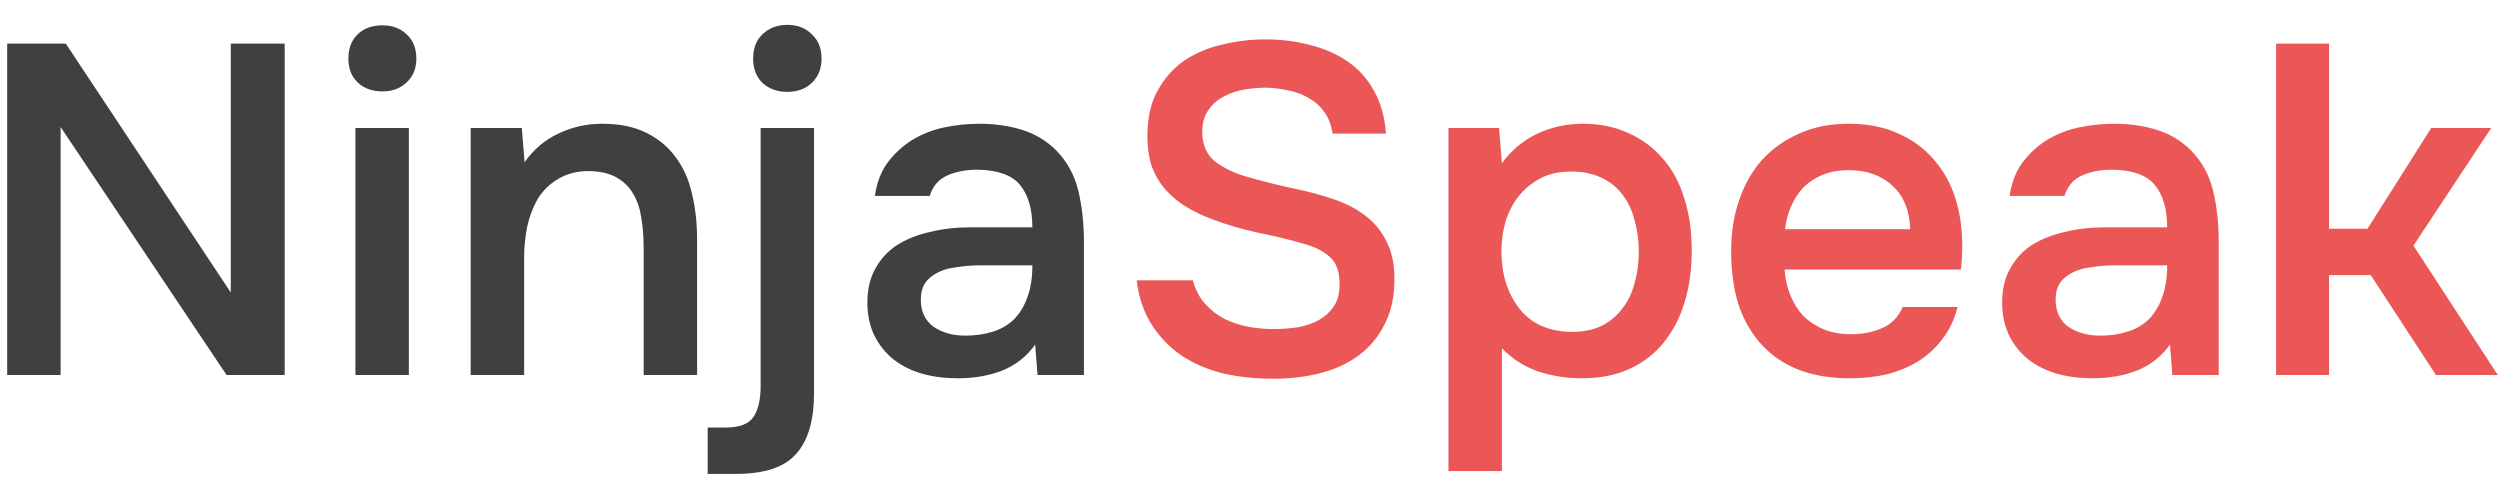
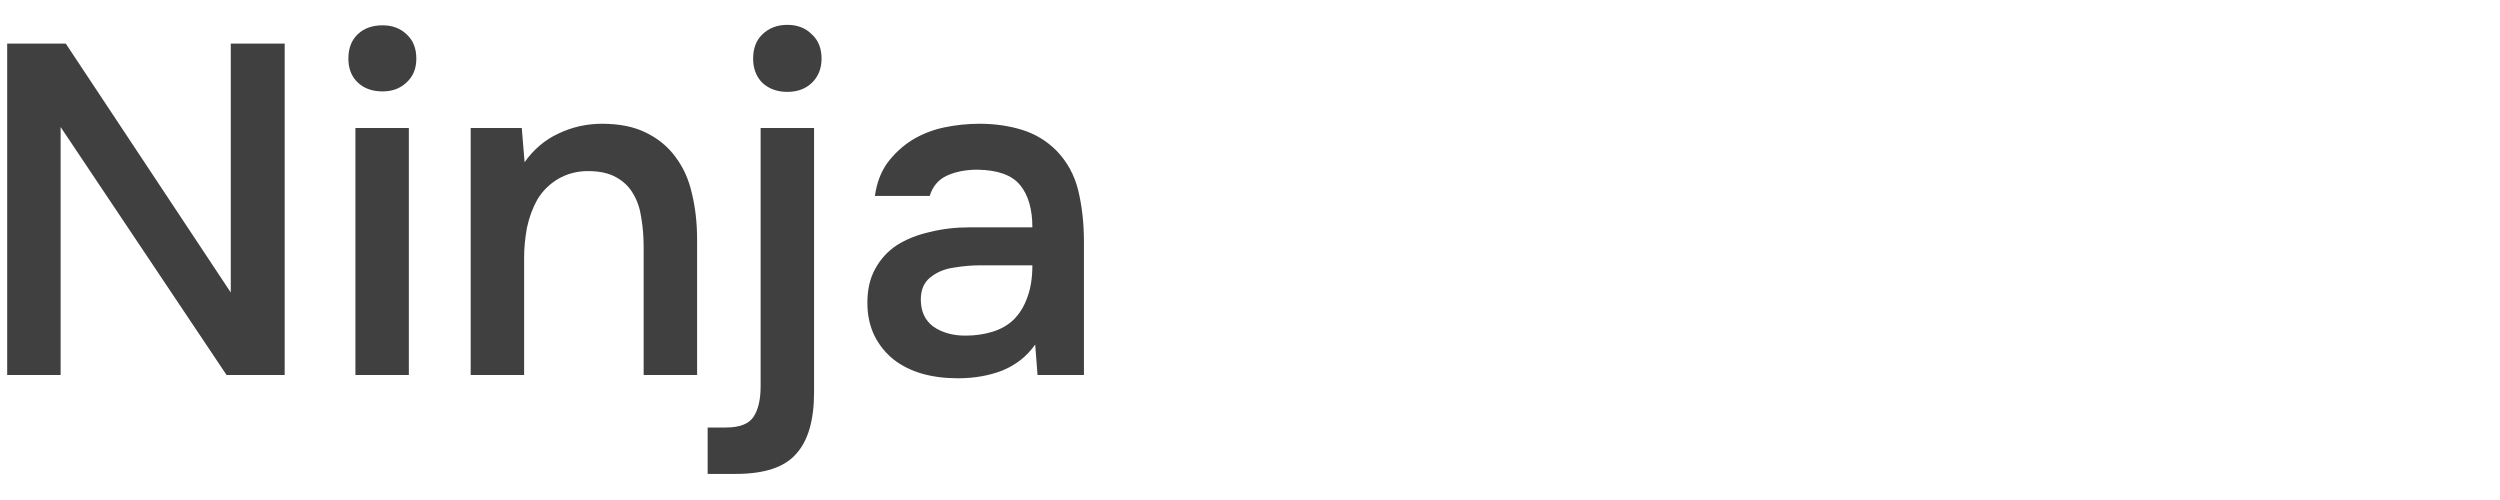
<svg xmlns="http://www.w3.org/2000/svg" width="80" height="16" viewBox="0 0 80 16" fill="none">
  <path d="M0.23 12V1.395H2.105L7.385 9.36V1.395H9.11V12H7.25L1.94 4.065V12H0.23ZM12.243 0.81C12.553 0.81 12.808 0.905 13.008 1.095C13.218 1.285 13.323 1.545 13.323 1.875C13.323 2.195 13.218 2.45 13.008 2.64C12.808 2.83 12.553 2.925 12.243 2.925C11.913 2.925 11.648 2.83 11.448 2.64C11.248 2.45 11.148 2.195 11.148 1.875C11.148 1.545 11.248 1.285 11.448 1.095C11.648 0.905 11.913 0.81 12.243 0.81ZM11.373 12V4.095H13.083V12H11.373ZM15.062 12V4.095H16.697L16.787 5.19C17.077 4.78 17.437 4.475 17.867 4.275C18.307 4.065 18.772 3.96 19.262 3.96C19.822 3.96 20.292 4.055 20.672 4.245C21.062 4.435 21.377 4.695 21.617 5.025C21.867 5.355 22.042 5.745 22.142 6.195C22.252 6.645 22.307 7.135 22.307 7.665V12H20.597V7.92C20.597 7.58 20.572 7.265 20.522 6.975C20.482 6.685 20.397 6.43 20.267 6.21C20.137 5.98 19.952 5.8 19.712 5.67C19.482 5.54 19.182 5.475 18.812 5.475C18.462 5.475 18.142 5.56 17.852 5.73C17.572 5.9 17.352 6.12 17.192 6.39C17.042 6.66 16.932 6.96 16.862 7.29C16.802 7.62 16.772 7.935 16.772 8.235V12H15.062ZM25.195 0.795C25.515 0.795 25.775 0.895 25.975 1.095C26.185 1.285 26.29 1.545 26.29 1.875C26.29 2.195 26.185 2.455 25.975 2.655C25.775 2.845 25.515 2.94 25.195 2.94C24.875 2.94 24.61 2.845 24.4 2.655C24.2 2.455 24.1 2.195 24.1 1.875C24.1 1.545 24.2 1.285 24.4 1.095C24.61 0.895 24.875 0.795 25.195 0.795ZM26.05 4.095V12.555C26.05 13.445 25.86 14.1 25.48 14.52C25.11 14.95 24.465 15.165 23.545 15.165H22.645V13.68H23.23C23.67 13.68 23.965 13.565 24.115 13.335C24.265 13.105 24.34 12.78 24.34 12.36V4.095H26.05ZM33.126 11.025C32.866 11.395 32.521 11.67 32.091 11.85C31.661 12.02 31.181 12.105 30.651 12.105C30.231 12.105 29.846 12.055 29.496 11.955C29.156 11.855 28.856 11.705 28.596 11.505C28.336 11.295 28.131 11.04 27.981 10.74C27.831 10.43 27.756 10.08 27.756 9.69C27.756 9.26 27.841 8.895 28.011 8.595C28.181 8.285 28.411 8.035 28.701 7.845C29.001 7.655 29.351 7.515 29.751 7.425C30.151 7.325 30.571 7.275 31.011 7.275H33.036C33.036 6.695 32.906 6.245 32.646 5.925C32.386 5.605 31.931 5.44 31.281 5.43C30.901 5.43 30.571 5.495 30.291 5.625C30.021 5.755 29.841 5.97 29.751 6.27H27.996C28.056 5.85 28.191 5.495 28.401 5.205C28.621 4.915 28.881 4.675 29.181 4.485C29.491 4.295 29.831 4.16 30.201 4.08C30.581 4 30.961 3.96 31.341 3.96C31.831 3.96 32.286 4.025 32.706 4.155C33.126 4.285 33.491 4.505 33.801 4.815C34.151 5.175 34.386 5.605 34.506 6.105C34.626 6.605 34.686 7.15 34.686 7.74V12H33.201L33.126 11.025ZM33.036 8.49H31.386C31.096 8.49 30.806 8.515 30.516 8.565C30.226 8.605 29.976 8.71 29.766 8.88C29.566 9.04 29.466 9.275 29.466 9.585C29.466 9.965 29.601 10.255 29.871 10.455C30.151 10.645 30.491 10.74 30.891 10.74C31.201 10.74 31.486 10.7 31.746 10.62C32.016 10.54 32.246 10.41 32.436 10.23C32.626 10.04 32.771 9.805 32.871 9.525C32.981 9.235 33.036 8.89 33.036 8.49Z" fill="#404040" />
-   <path d="M40.527 2.805C40.297 2.805 40.062 2.825 39.822 2.865C39.582 2.905 39.362 2.98 39.162 3.09C38.962 3.19 38.797 3.335 38.667 3.525C38.537 3.705 38.472 3.935 38.472 4.215C38.472 4.635 38.612 4.955 38.892 5.175C39.172 5.385 39.507 5.545 39.897 5.655C40.177 5.735 40.457 5.81 40.737 5.88C41.027 5.95 41.292 6.01 41.532 6.06C41.952 6.15 42.347 6.26 42.717 6.39C43.097 6.52 43.427 6.695 43.707 6.915C43.987 7.125 44.207 7.395 44.367 7.725C44.537 8.045 44.622 8.445 44.622 8.925C44.622 9.495 44.517 9.98 44.307 10.38C44.107 10.78 43.832 11.11 43.482 11.37C43.132 11.63 42.722 11.82 42.252 11.94C41.782 12.06 41.277 12.12 40.737 12.12C40.187 12.12 39.662 12.065 39.162 11.955C38.672 11.835 38.232 11.65 37.842 11.4C37.452 11.14 37.127 10.81 36.867 10.41C36.607 10.01 36.442 9.53 36.372 8.97H38.172C38.252 9.27 38.382 9.52 38.562 9.72C38.742 9.92 38.947 10.08 39.177 10.2C39.417 10.32 39.672 10.405 39.942 10.455C40.212 10.505 40.477 10.53 40.737 10.53C41.017 10.53 41.287 10.51 41.547 10.47C41.807 10.42 42.032 10.34 42.222 10.23C42.412 10.12 42.567 9.975 42.687 9.795C42.807 9.615 42.867 9.38 42.867 9.09C42.867 8.69 42.762 8.4 42.552 8.22C42.342 8.03 42.062 7.89 41.712 7.8C41.232 7.66 40.737 7.54 40.227 7.44C39.727 7.33 39.252 7.19 38.802 7.02C38.502 6.91 38.227 6.78 37.977 6.63C37.727 6.48 37.507 6.3 37.317 6.09C37.127 5.88 36.977 5.635 36.867 5.355C36.767 5.065 36.717 4.73 36.717 4.35C36.717 3.77 36.827 3.285 37.047 2.895C37.267 2.495 37.552 2.175 37.902 1.935C38.262 1.695 38.667 1.525 39.117 1.425C39.567 1.315 40.027 1.26 40.497 1.26C40.997 1.26 41.472 1.32 41.922 1.44C42.372 1.55 42.772 1.725 43.122 1.965C43.472 2.205 43.752 2.515 43.962 2.895C44.182 3.275 44.312 3.735 44.352 4.275H42.642C42.602 4.005 42.517 3.78 42.387 3.6C42.267 3.42 42.112 3.275 41.922 3.165C41.742 3.045 41.532 2.96 41.292 2.91C41.052 2.85 40.797 2.815 40.527 2.805ZM46.351 15.075V4.095H47.971L48.061 5.22C48.371 4.8 48.751 4.485 49.201 4.275C49.651 4.065 50.136 3.96 50.656 3.96C51.196 3.96 51.681 4.06 52.111 4.26C52.541 4.45 52.906 4.72 53.206 5.07C53.516 5.42 53.746 5.845 53.896 6.345C54.056 6.835 54.136 7.395 54.136 8.025C54.136 8.615 54.061 9.16 53.911 9.66C53.761 10.16 53.536 10.595 53.236 10.965C52.946 11.325 52.581 11.605 52.141 11.805C51.711 12.005 51.206 12.105 50.626 12.105C50.126 12.105 49.651 12.03 49.201 11.88C48.761 11.72 48.381 11.475 48.061 11.145V15.075H46.351ZM50.296 10.62C50.666 10.62 50.986 10.555 51.256 10.425C51.526 10.285 51.746 10.1 51.916 9.87C52.096 9.64 52.226 9.37 52.306 9.06C52.396 8.75 52.441 8.415 52.441 8.055C52.441 7.695 52.396 7.36 52.306 7.05C52.226 6.73 52.096 6.455 51.916 6.225C51.746 5.995 51.521 5.815 51.241 5.685C50.971 5.555 50.646 5.49 50.266 5.49C49.896 5.49 49.576 5.56 49.306 5.7C49.036 5.84 48.806 6.025 48.616 6.255C48.426 6.485 48.281 6.76 48.181 7.08C48.091 7.39 48.046 7.71 48.046 8.04C48.046 8.77 48.236 9.38 48.616 9.87C48.996 10.36 49.556 10.61 50.296 10.62ZM57.107 8.625C57.127 8.915 57.187 9.185 57.287 9.435C57.387 9.685 57.522 9.905 57.692 10.095C57.872 10.275 58.087 10.42 58.337 10.53C58.597 10.64 58.897 10.695 59.237 10.695C59.597 10.695 59.927 10.63 60.227 10.5C60.527 10.37 60.747 10.145 60.887 9.825H62.642C62.542 10.225 62.377 10.57 62.147 10.86C61.927 11.15 61.662 11.39 61.352 11.58C61.052 11.76 60.717 11.895 60.347 11.985C59.987 12.065 59.602 12.105 59.192 12.105C58.562 12.105 58.007 12.01 57.527 11.82C57.057 11.63 56.662 11.355 56.342 10.995C56.022 10.635 55.782 10.21 55.622 9.72C55.472 9.22 55.397 8.66 55.397 8.04C55.397 7.44 55.482 6.895 55.652 6.405C55.822 5.905 56.067 5.475 56.387 5.115C56.717 4.755 57.112 4.475 57.572 4.275C58.032 4.065 58.557 3.96 59.147 3.96C59.767 3.96 60.302 4.065 60.752 4.275C61.202 4.475 61.577 4.75 61.877 5.1C62.187 5.45 62.417 5.86 62.567 6.33C62.717 6.8 62.792 7.31 62.792 7.86C62.792 8.12 62.777 8.375 62.747 8.625H57.107ZM61.127 7.335C61.107 6.735 60.917 6.27 60.557 5.94C60.197 5.61 59.732 5.445 59.162 5.445C58.842 5.445 58.562 5.495 58.322 5.595C58.082 5.695 57.877 5.83 57.707 6C57.547 6.17 57.417 6.37 57.317 6.6C57.217 6.83 57.152 7.075 57.122 7.335H61.127ZM69.439 11.025C69.179 11.395 68.834 11.67 68.404 11.85C67.974 12.02 67.494 12.105 66.964 12.105C66.544 12.105 66.159 12.055 65.809 11.955C65.469 11.855 65.169 11.705 64.909 11.505C64.649 11.295 64.444 11.04 64.294 10.74C64.144 10.43 64.069 10.08 64.069 9.69C64.069 9.26 64.154 8.895 64.324 8.595C64.494 8.285 64.724 8.035 65.014 7.845C65.314 7.655 65.664 7.515 66.064 7.425C66.464 7.325 66.884 7.275 67.324 7.275H69.349C69.349 6.695 69.219 6.245 68.959 5.925C68.699 5.605 68.244 5.44 67.594 5.43C67.214 5.43 66.884 5.495 66.604 5.625C66.334 5.755 66.154 5.97 66.064 6.27H64.309C64.369 5.85 64.504 5.495 64.714 5.205C64.934 4.915 65.194 4.675 65.494 4.485C65.804 4.295 66.144 4.16 66.514 4.08C66.894 4 67.274 3.96 67.654 3.96C68.144 3.96 68.599 4.025 69.019 4.155C69.439 4.285 69.804 4.505 70.114 4.815C70.464 5.175 70.699 5.605 70.819 6.105C70.939 6.605 70.999 7.15 70.999 7.74V12H69.514L69.439 11.025ZM69.349 8.49H67.699C67.409 8.49 67.119 8.515 66.829 8.565C66.539 8.605 66.289 8.71 66.079 8.88C65.879 9.04 65.779 9.275 65.779 9.585C65.779 9.965 65.914 10.255 66.184 10.455C66.464 10.645 66.804 10.74 67.204 10.74C67.514 10.74 67.799 10.7 68.059 10.62C68.329 10.54 68.559 10.41 68.749 10.23C68.939 10.04 69.084 9.805 69.184 9.525C69.294 9.235 69.349 8.89 69.349 8.49ZM72.835 12V1.395H74.53V7.32H75.76L77.8 4.095H79.72L77.23 7.86L79.93 12H77.95L75.865 8.805H74.53V12H72.835Z" fill="#EB5757" />
</svg>